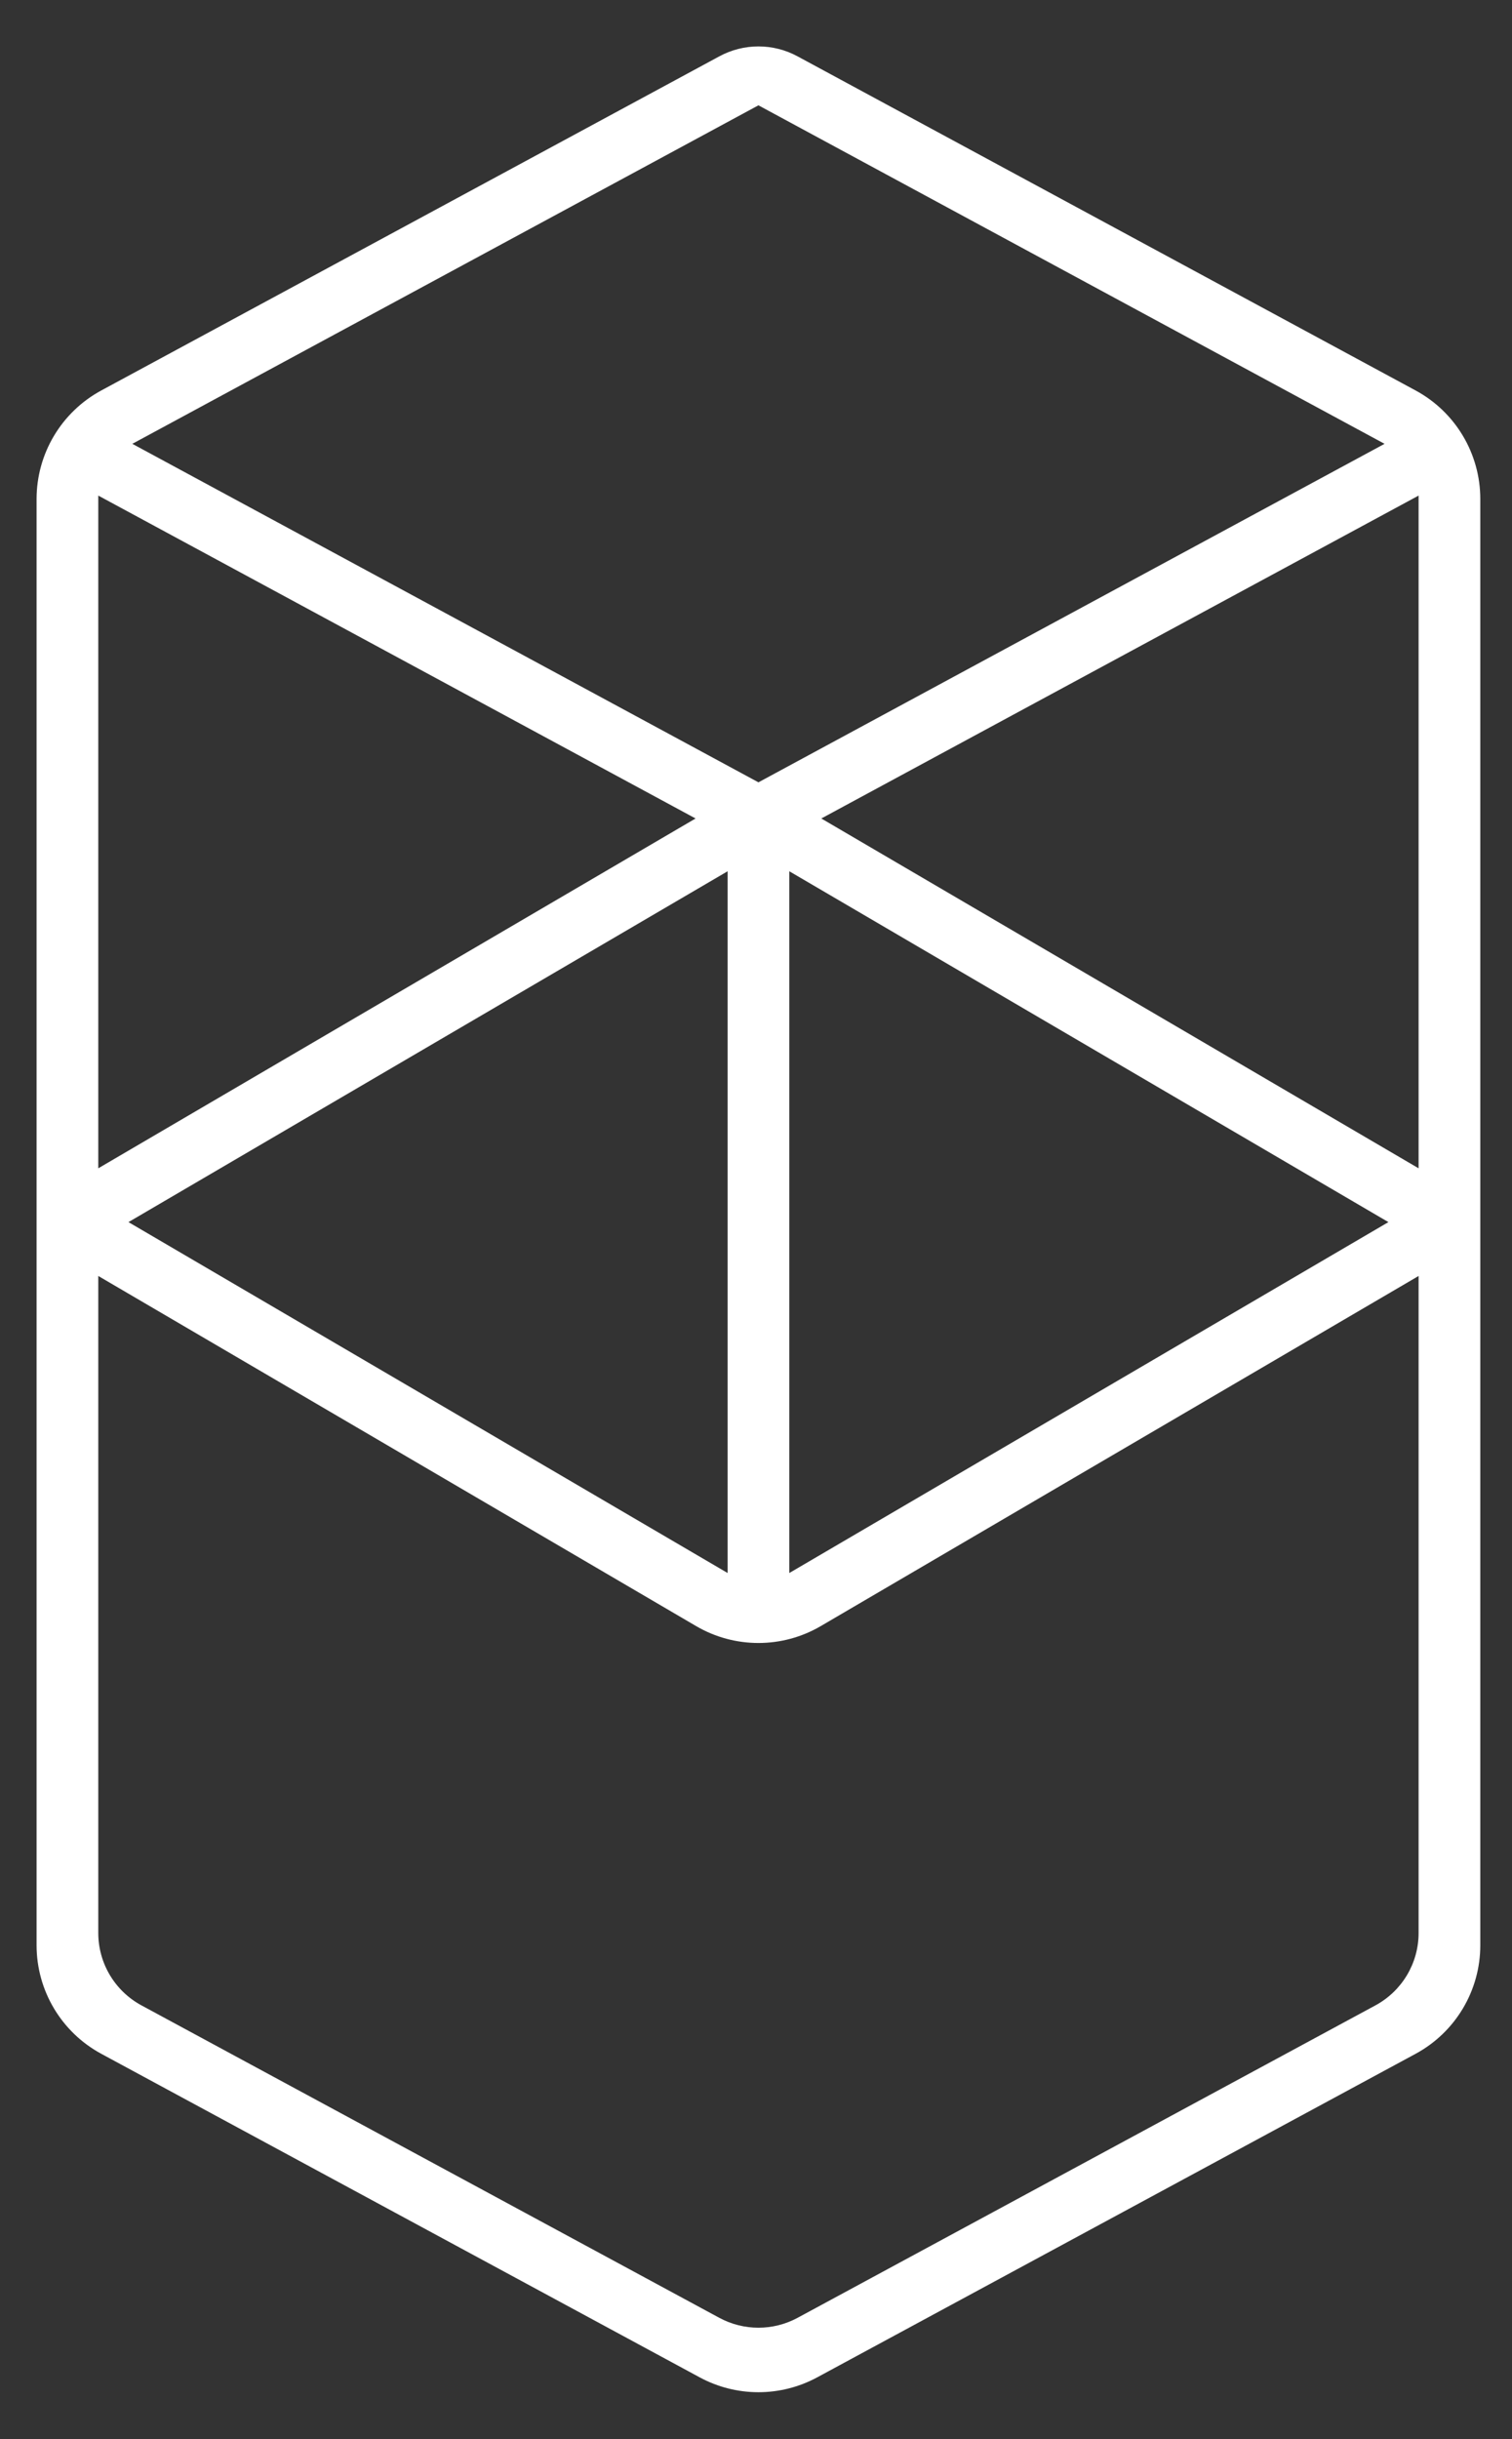
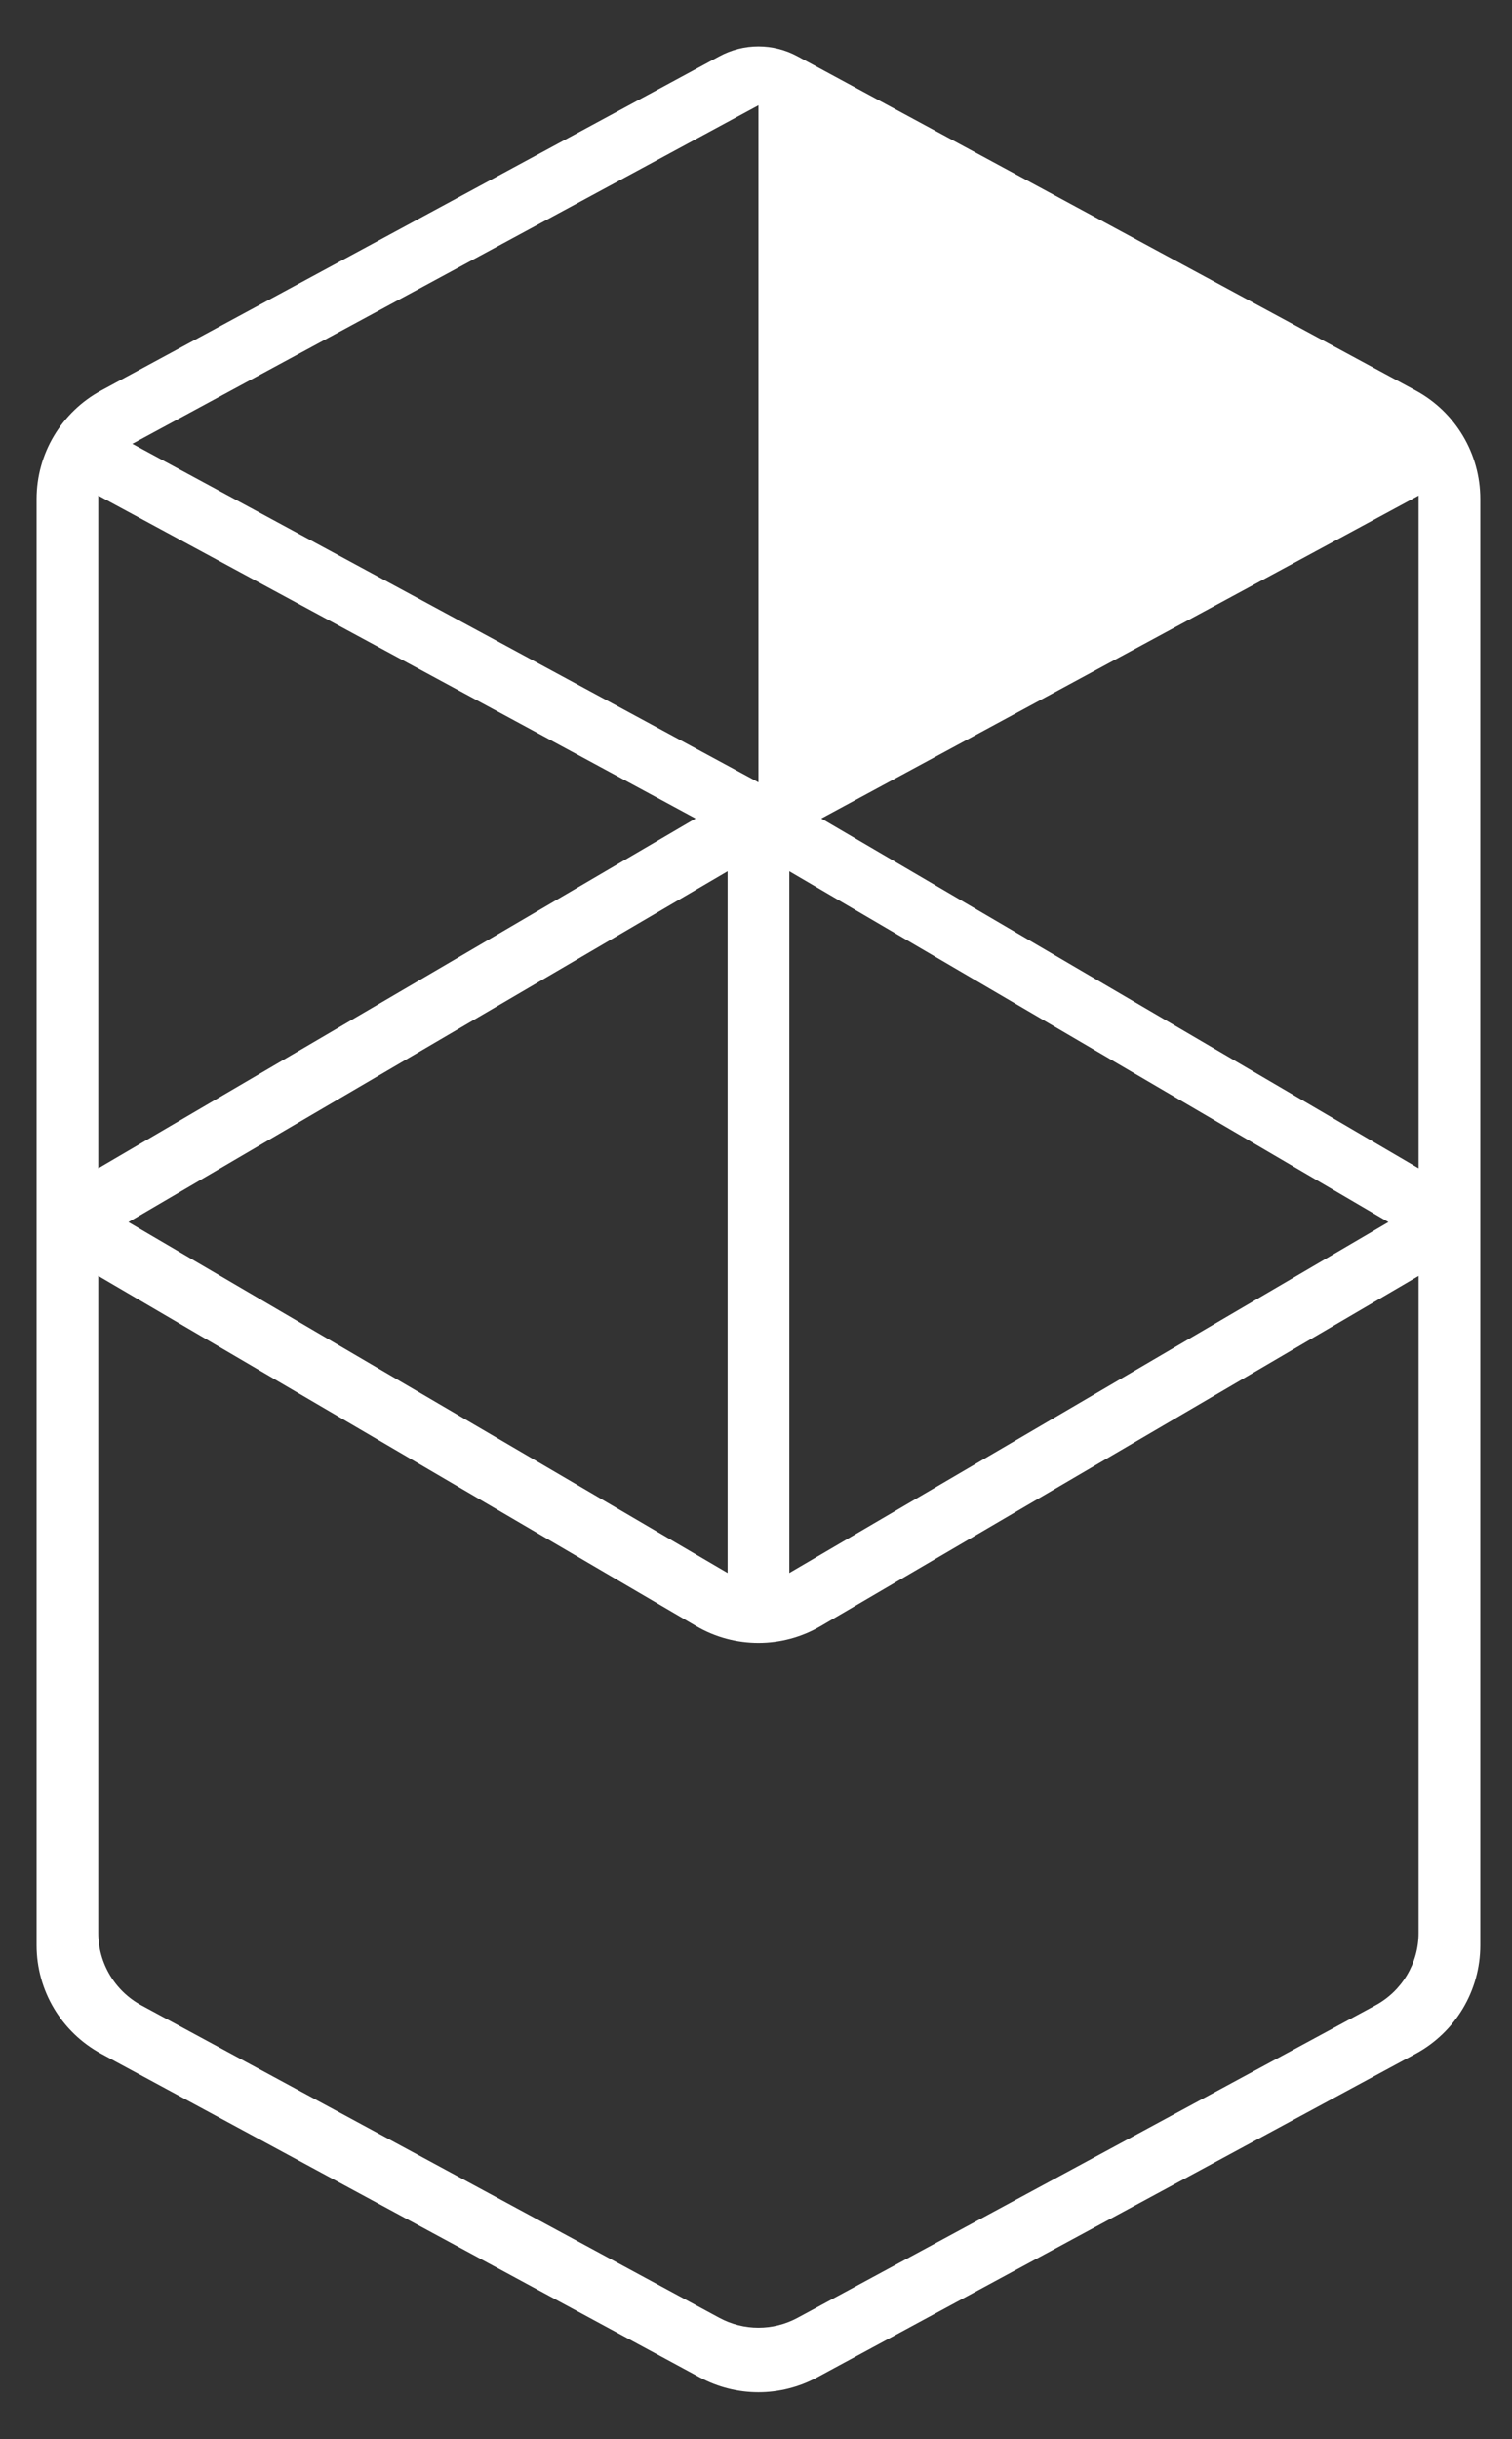
<svg xmlns="http://www.w3.org/2000/svg" width="31" height="50" viewBox="0 0 31 50" fill="none">
  <rect x="0" y="0" width="31" height="50" fill="#333333" stroke="none" />
-   <path fill-rule="evenodd" clip-rule="evenodd" d="M14.748 1.155C15.248 0.884 15.852 0.884 16.352 1.155L29.023 8.004C29.841 8.446 30.35 9.3 30.35 10.229V39.876C30.35 40.805 29.841 41.659 29.023 42.101L16.753 48.734C16.002 49.139 15.098 49.139 14.347 48.734L2.077 42.101C1.259 41.659 0.75 40.805 0.75 39.876V10.229C0.75 9.3 1.259 8.446 2.077 8.004L14.748 1.155ZM2.015 10.159V23.949L14.261 16.778L2.015 10.159ZM14.918 17.86L2.634 25.052L14.918 32.245V17.86ZM16.183 32.245L28.466 25.052L16.183 17.86V32.245ZM15.55 16.037L28.387 9.098L15.55 2.159L2.713 9.098L15.55 16.037ZM29.085 10.159L16.839 16.778L29.085 23.949V10.159ZM29.085 26.156L16.828 33.333C16.039 33.795 15.061 33.795 14.272 33.333L2.015 26.156V39.624C2.015 40.244 2.355 40.813 2.9 41.108L14.748 47.513C15.248 47.783 15.852 47.783 16.352 47.513L28.2 41.108C28.745 40.813 29.085 40.244 29.085 39.624V26.156Z" fill="white" />
+   <path fill-rule="evenodd" clip-rule="evenodd" d="M14.748 1.155C15.248 0.884 15.852 0.884 16.352 1.155L29.023 8.004C29.841 8.446 30.35 9.3 30.35 10.229V39.876C30.35 40.805 29.841 41.659 29.023 42.101L16.753 48.734C16.002 49.139 15.098 49.139 14.347 48.734L2.077 42.101C1.259 41.659 0.75 40.805 0.75 39.876V10.229C0.75 9.3 1.259 8.446 2.077 8.004L14.748 1.155ZM2.015 10.159V23.949L14.261 16.778L2.015 10.159ZM14.918 17.86L2.634 25.052L14.918 32.245V17.86ZM16.183 32.245L28.466 25.052L16.183 17.86V32.245ZM15.55 16.037L15.55 2.159L2.713 9.098L15.55 16.037ZM29.085 10.159L16.839 16.778L29.085 23.949V10.159ZM29.085 26.156L16.828 33.333C16.039 33.795 15.061 33.795 14.272 33.333L2.015 26.156V39.624C2.015 40.244 2.355 40.813 2.9 41.108L14.748 47.513C15.248 47.783 15.852 47.783 16.352 47.513L28.2 41.108C28.745 40.813 29.085 40.244 29.085 39.624V26.156Z" fill="white" />
</svg>